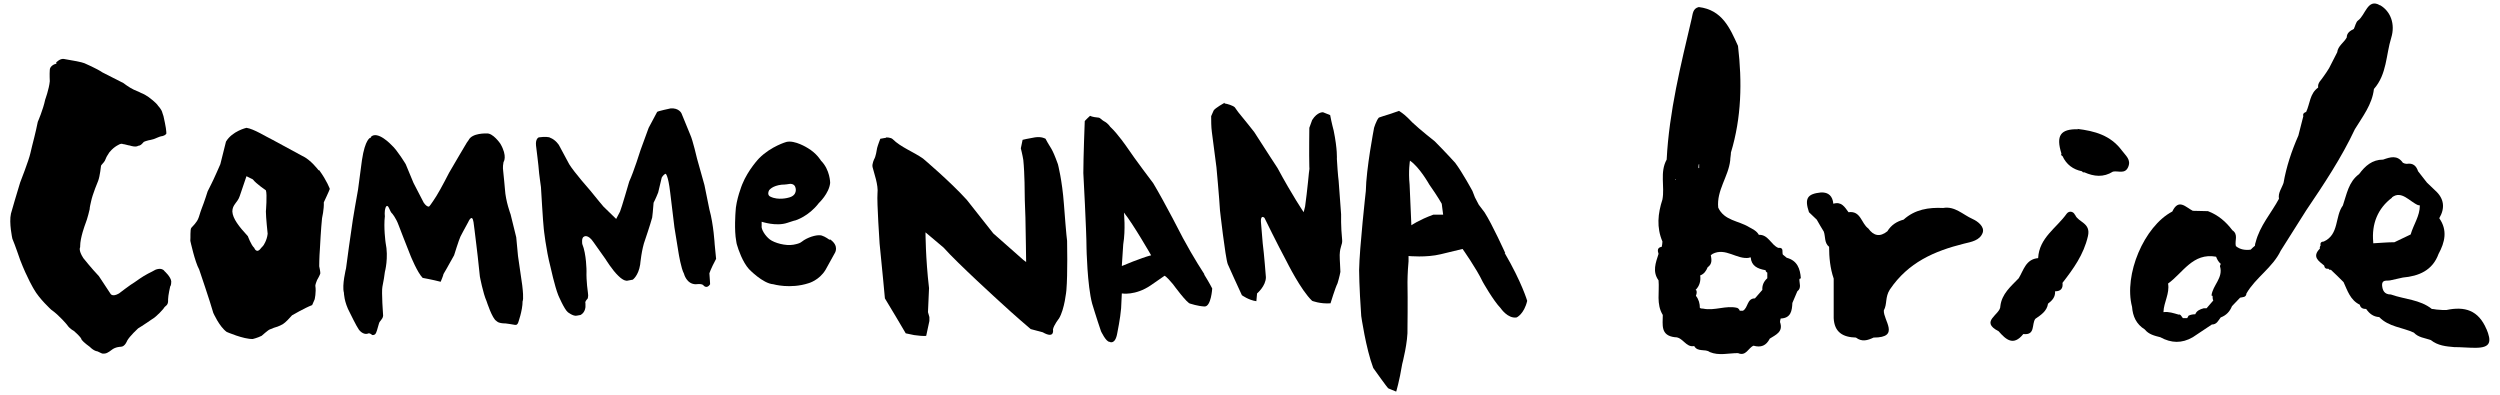
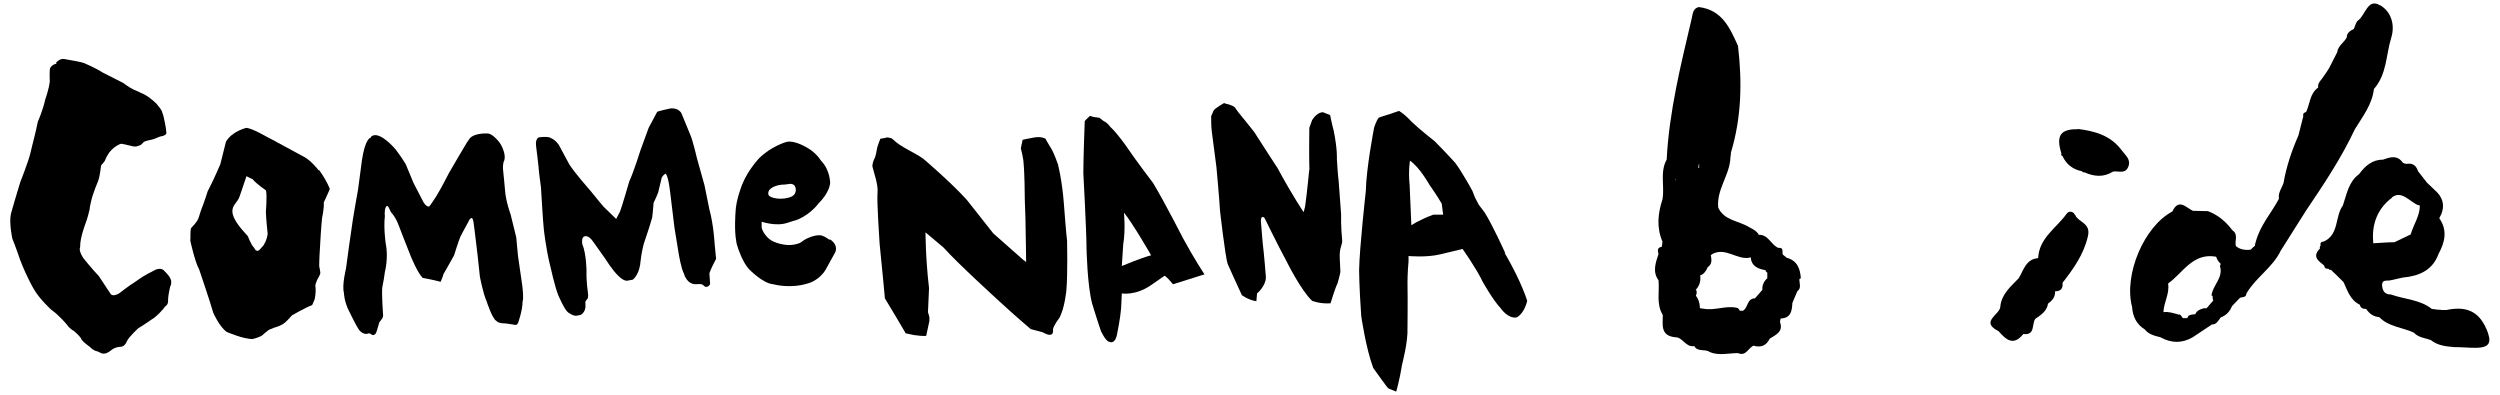
<svg xmlns="http://www.w3.org/2000/svg" id="Layer_1" version="1.1" viewBox="0 0 708 112">
  <defs>
    <style>
      .st0 {
        fill-rule: evenodd;
      }
    </style>
  </defs>
-   <path class="st0" d="M558.6,62c-2.7-1.2-5-3.7-8.3-3.1-4.1-.2-8,.4-11.2,3.3h0c-1.9.5-3.5,1.5-4.6,3.3-2.1,1.7-3.9,1.3-5.4-.8-2-1.4-2.1-5.1-5.6-4.6-1.1-1.5-2-3.1-4.3-2.4-.2-2.1-1.3-3.3-3.5-3.2-3.9.4-4.7,1.7-3.4,5.6.7.7,1.5,1.4,2.2,2.1.7,1.2,1.3,2.3,2,3.4.5,1.4.1,3.2,1.5,4.3,0,3,.3,6.1,1.3,9v11.2c.2,4,2.6,5.4,6.3,5.5,1.7,1.3,3.3.8,5,0h0c7.7,0,2.7-4.9,2.9-7.7,1-1.8.3-3.7,1.7-5.9,5.2-7.7,12.6-10.9,21-13,2.1-.5,4.5-.9,5.3-3.1.6-1.8-1.6-3.3-2.7-3.8Z" />
  <g>
    <path class="st0" d="M588.5,36.6c-5-.1-6.3,1.8-4.7,6.9-.2.3,0,.6.3.7,1.1,2.4,3,3.8,5.5,4.3l.3.3h.4c2.7,1.2,5.4,1.5,8.1-.2,1.5-.3,3.4.8,4.3-1.3.9-2.1-.7-3.2-1.8-4.7-3.2-4.3-7.7-5.5-12.6-6.1Z" />
    <path class="st0" d="M587.6,60.8c-.4-.9-1.6-1.2-2.3-.3-2.9,4.1-7.8,6.8-8.1,12.6h0c-3.5.3-4.1,3.4-5.5,5.7-2.2,2.3-4.8,4.4-5.2,7.9.1,2.4-6,4.3-.5,7.1,2.1,2.4,4.2,4.3,7,.8,3.5.4,2.3-2.8,3.4-4.3,1.6-1.1,3.3-2.2,3.6-4.3h0c1.2-.9,2.1-1.9,2-3.5,1.6,0,2.3-.8,2.1-2.4,3.1-4,6-8,7.2-13.2.9-3.8-2.7-3.9-3.6-6Z" />
  </g>
  <path class="st0" d="M674,1.5c-3.5-2.1-4.1,2.8-6.2,4.3-.6.4-.8,1.6-1.2,2.4-1,.5-2,1.1-2,2.4-.8,1.5-2.5,2.4-2.7,4.2-.8,1.5-1.5,3-2.3,4.5-.5.8-1,1.6-1.6,2.4-.6,1-1.7,1.7-1.5,3.1-2.4,1.7-2.3,4.6-3.4,6.9-.6.2-1,.5-.8,1.2-.5,1.8-.9,3.7-1.4,5.5-1.9,4.3-3.4,8.8-4.2,13.4-.5,1.5-1.6,2.8-1.3,4.5-2.2,4.1-5.4,7.6-6.6,12.3-.1.3-.2.6-.2,1-.4.3-.8.7-1.2,1.1-1.5.2-3,0-4.2-1-.4-1.5.8-3.3-1-4.5-1.8-2.4-4-4.3-6.9-5.4-1.4,0-2.9-.1-4.3-.1-2-1-4-3.6-5.8.2t0,0h0c-8,4.2-13.8,17.9-11.4,27,.2,2.7,1.2,4.9,3.6,6.4,1.1,1.4,2.8,1.8,4.4,2.2,3.1,1.7,6.1,1.8,9.2,0,1.8-1.2,3.6-2.4,5.4-3.6,1.4,0,1.8-1.1,2.5-2,1.6-.6,2.6-1.7,3.2-3.2.8-.8,1.5-1.6,2.3-2.4.7-.2,1.7,0,1.8-1.2,2.6-4.5,7.4-7.3,9.7-12.1,2.4-3.8,4.8-7.6,7.2-11.4,5-7.4,10-14.9,13.8-23,2.2-3.6,4.9-7,5.4-11.4,3.7-4.2,3.4-9.7,4.9-14.5,1.2-3.9-.2-7.5-3.1-9.2ZM626.6,83.8c0,.4,0,.9.2,1.3-.6.7-1.2,1.4-1.9,2.2h.1c-.3,0-.6,0-.9,0-1.1.3-2,.7-2.4,1.7-.6,0-1.3.1-1.9.4-.1.3-.3.5-.4.7h-1.2c-.4-.5-.7-1.2-1.2-1-1.4-.4-2.8-.9-4.3-.7,0,0,0,0,0-.1.1-2.7,1.8-5.2,1.3-8,4.2-3,7-8.8,13.6-7.6.3.8.7,1.5,1.3,2,0,.3-.2.4-.2.7,1,3.3-2.1,5.4-2.4,8.3Z" />
  <path class="st0" d="M704.2,93.3c-2.3-5.5-6.2-6.6-11.4-5.5-.8,0-1.5,0-2.3-.1-.6,0-1.2-.2-1.8-.2-3.4-2.7-7.7-2.7-11.6-4.1-1.9,0-2.4-1.2-2.5-2.7,0-1.6,1.4-1.1,2.3-1.3,1.2-.3,2.4-.5,3.6-.8,4.5-.4,8.4-2,10.1-6.7,1.8-3.3,2.6-6.7.2-10.1,1.7-2.9,1.4-5.6-1.2-7.9-.8-.7-1.5-1.5-2.3-2.2-.8-1.1-1.7-2.1-2.5-3.2-.5-1.5-1.4-2.4-3.2-2.1-.4,0-.7-.1-1.1-.3-1.6-2.3-3.6-1.6-5.6-.9-3.1,0-5.1,1.8-6.8,4.1-3,2.2-3.5,5.7-4.6,8.9-2.3,3.1-1,8.2-5.4,10.2-.7,0-1.1.4-.9,1.1-.2.3-.3.6-.2.9-2.3,2.3-.4,3.5,1.2,4.8.1.7.5,1,1.2.9l.3.3h.4c1.2,1.1,2.4,2.3,3.6,3.5,1.1,2.4,1.9,5.1,4.6,6.4.2,1,1,1.2,1.8,1.2.9,1.3,2,2.2,3.7,2.3,2.7,2.8,6.6,2.9,9.8,4.4,1.3,1.4,3.1,1.5,4.8,2.1h0c2,1.6,4.3,1.8,6.6,2,2,0,4,.2,6,.2,4.4,0,4.7-1.7,3.1-5.5ZM677.4,55.9c2.7-2.1,5,1.2,7.4,2.2.2,0,.3,0,.5.1,0,3-1.8,5.4-2.6,8.2-1.5.7-3.1,1.5-4.6,2.2h0c-2,0-4,.2-6,.3,0,0,0-.1,0-.3-.5-5.2,1.3-9.6,5.3-12.6Z" />
  <path class="st0" d="M510,78.8c-.2-2.7-1-5-4-5.8-.4-.3-.7-.6-1.1-.9-.3-.7.4-2.1-1.3-1.9-2.1-.9-2.8-3.8-5.5-3.7-.6-1.1-1.7-1.6-2.8-2.2-2.9-1.8-7-1.8-8.7-5.5-.5-4.9,2.9-8.8,3.4-13.4,0-.7.2-1.5.2-2.2h0c3-9.9,3.2-20,2-30.2-2.3-5.1-4.5-10.2-11.1-11-1.7.4-1.7,1.9-2,3.2-3.1,13.2-6.4,26.4-7.1,40-2,3.6-.5,7.6-1.2,11.3-1.3,4-1.7,7.9,0,11.9,0,.5-.1,1-.2,1.5-1.3.2-1.2,1.1-.9,2-.8,2.5-1.8,5,0,7.5.3,3.3-.7,6.7,1.2,9.8,0,2.8-.7,5.8,3.4,6.3,2.3-.1,3.1,3,5.5,2.5,1,1.8,3.1.7,4.4,1.7,2.6,1.1,5.3.3,8,.3,2.3,1,2.9-1.5,4.4-2.1,2.1.6,3.6,0,4.6-2,1.7-1.1,3.9-1.9,2.9-4.7,0-.3.1-.7.2-1h0s0,0,0,0c2.9-.1,3.2-2.2,3.3-4.4.5-1.1.9-2.2,1.4-3.3h0,0c1.3-1,.5-2.3.6-3.5h0ZM495.5,72.9c.1,0,.2,0,.3,0,.2,2.4,1.9,3.2,4.1,3.6h.1c0,.2.1.4.3.6,0,0,.1,0,.2.1,0,.5,0,1.1,0,1.6-1,.9-1.5,2-1.4,3.3-.7.8-1.4,1.6-2.1,2.4h0c-2.3,0-1.9,2.7-3.4,3.5-.3,0-.6,0-.9,0-.1-.3-.3-.6-.7-.8-3.2-.8-6.4.9-9.7.2-.3,0-.6,0-.9-.2,0-1.2-.3-2.4-1.1-3.4,0,0,0,0,0-.1.2-.5.3-1,.1-1.5,0,0-.1,0-.2-.1,1.1-1.1,1.5-2.5,1.3-4.1,1.1-.4,1.7-1.3,2.1-2.3,1.4-1,1.1-2.2.9-3.5.2,0,.4-.2.5-.3,3.7-1.9,6.9,1.7,10.4,1.1ZM481.2,46.5c0,.3,0,.7,0,1.1h-.2c0-.4,0-.8.1-1.1ZM474.6,50.6c0,.1,0,.2,0,.3,0,0-.2,0-.2,0,0,0,.1-.2.2-.2Z" />
  <g>
    <path class="st0" d="M15.9,17.7s1.1-1.2,2.2-1c2.5.4,5.1.9,5.8,1.2,0,0,3.5,1.5,5.1,2.6,0,0,4.7,2.4,5.9,3,0,0,1.7,1.3,3,1.9,1.3.5,2,.9,2,.9,0,0,.9.3,2.2,1.2,0,0,2.2,1.6,2.7,2.5,0,0,1,1,1.2,2l.3.9s.8,3.5.8,4.5v.5c-.1,0-.3.3-.3.3,0,0-.7.4-1.2.4,0,0-.5.1-2.1.8-.1,0-1,.3-1.3.3,0,0-1.2.3-1.5.5-.7.8-.9,1-1.6,1.1,0,0-.5.5-2.4-.1-.3,0-1.5-.4-1.9-.4,0,0-.3-.2-.8,0,0,0-1.6.6-2.9,2.2,0,0-.1,0-.8,1.2,0,0-.2.3-.6,1.3-.3.6-1.1,1.2-1.1,1.5,0,0-.3,2.9-.8,4.2,0,0-1.6,3.8-2,5.8-.5,2.1-.4,2.2-.4,2.2,0,0-.6,2.7-1.3,4.4,0,0-1.4,3.7-1.4,6.1v.3s-.6.8.9,3.1c0,0,2.3,2.9,4.4,5.1,0,0,2.7,4.1,3.3,5,0,0,.5,1,2.4-.1,0,0,3.1-2.4,4.6-3.3,0,0,2.2-1.6,3.6-2.3,1-.5,1.4-.7,2.1-1.1,0,0,1.8-.8,2.6.4,0,0,1.8,1.6,1.9,2.9,0,1.2-.3,1.4-.3,1.4,0,0-.6,2.6-.6,3.7v.3s.1,1-.6,1.5c-.5.4-.7.8-.7.8,0,0-1.8,2.2-3.4,3.1,0,0-2.6,1.8-3.8,2.5,0,0-2.4,2.2-3.1,3.5,0,0-.6,1.7-1.8,1.7,0,0-1.5,0-2.6.9,0,0-1.1.9-1.8,1-.7.1-.9,0-.9,0,0,0-.3-.1-1.3-.6,0,0-.9,0-2.2-1.3,0,0-1.7-1.2-2.3-2,0,0,.2-.4-2.2-2.5,0,0-1.2-.6-1.9-1.7,0,0-2.2-2.7-4.5-4.3,0,0-3.4-3.1-4.9-5.8,0,0-1.9-3.1-3.9-8.3,0,0-1.5-4.4-2.2-6,0,0-1-4.5-.4-7.1,0,0,2-7,2.6-8.8,0,0,2.5-6.4,2.9-8.3.1-.5.5-2.1.5-2.1,0,0,1.1-4.2,1.6-6.8,0,0,1.5-3.4,2.1-6.3,0,0,1.1-3,1.3-5.2,0,0-.1-2,0-3.2,0-.9,1-1.6,1.9-1.8" />
    <path class="st0" d="M90.2,48.2s-2.2-3-4.7-4.1c0,0-6.5-3.5-8.3-4.5-1.9-.9-5.3-3.1-7.4-3.4,0,0-4,.9-5.8,3.9,0,0-.9,3.6-1.6,6.4,0,0-2,4.6-2.6,5.7-.2.4-.8,1.6-1,2,0,0-.9,2.9-1.7,4.9-.5,1.3-.7,2.3-1,2.9,0,0-.3.9-1.9,2.5-.4.4-.2,2.9-.3,3.7,0,0,1.3,6,2.5,8.1,0,0,3.2,9.4,4,12.3,0,0,1.7,3.9,3.8,5.4,0,0,4.8,2.1,7.4,2,0,0,1.3-.3,2.5-.9,0,0,1.9-1.7,2.3-1.8.6-.3,1.8-.7,2.2-.8.8-.3.7-.3,1.5-.7.8-.5,1.9-1.7,2.6-2.5,0,0,3.6-2.1,5.7-2.9,0,0,.6-1.3.7-1.6,0,0,.5-2,.2-3.9,0-.4.5-1.6.5-1.6,0,0,.6-1,.9-1.8.1-.3-.3-2.1-.3-2.1,0,0,0-2.4.2-5,0,0,.3-5.9.6-8.6,0,0,.6-2.6.5-4.5,0,0,1.6-3.4,1.7-3.8,0,0-.8-2.3-3-5.3M74.1,70c-1.4,2.2-2.1.2-2.1.2-.9-.8-1.8-3.3-1.8-3.3-2.5-2.7-4.3-5-4.4-7,0-2,1.5-2.5,2.1-4.4,1-3,1.9-5.6,1.9-5.6,0,0,1.8.9,1.8.9.9,1.2,3.7,3.1,3.7,3.1.4,1.1,0,6,0,6,0,1.7.5,6.3.5,6.3-.2,1.9-1.2,3.3-1.2,3.3l-.6.7Z" />
    <path class="st0" d="M105,38.8c1.9-2,5.9,2.3,5.9,2.3,1.6,1.4,4,5.4,4,5.4l2.2,5.3,2.9,5.6c.9,1.3,1.5,1.1,1.5,1.1.4-.3,2.1-3,2.1-3,1.2-1.9,3.6-6.6,3.6-6.6.9-1.6,5-8.5,5-8.5,0,0,.3-.4.5-.7,1-2.1,5.1-1.9,5.1-1.9,1.8-.2,3.9,2.9,3.9,2.9,2.1,3.6.9,5.2.9,5.2-.3,1.4-.1,2.5-.1,2.5,0,0,.1.9.3,3,.2,2.1.2,2.2.2,2.2.2,3.4,1.6,7.1,1.6,7.1l1.6,6.5.5,5.3,1.2,8.3c.5,4.2.1,4.5.1,4.5,0,2.7-1.3,6.2-1.3,6.2-.2.4-.5.5-.5.5h-.4c-.3-.1-2.6-.4-2.6-.4-2.2,0-2.6-.7-2.6-.7-1.2-.6-2.8-5.6-2.8-5.6-1-2.2-1.9-7-1.9-7-.3-3.3-1-9-1-9-.3-2.7-.8-6.4-.8-6.4-.4-2.6-1.5,0-1.5,0-.8,1.4-2.2,4.1-2.2,4.1-.4.8-1.8,5.3-1.8,5.3-1.8,3.3-3,5.3-3,5.3,0,.3-.8,2.2-.8,2.2-2.3-.6-5.1-1.1-5.1-1.1-1.5-1.5-3.4-6.2-3.4-6.2-1.1-2.7-3.4-8.7-3.4-8.7-.8-2.2-1.9-3.4-1.9-3.4,0,0-.2,0-.8-1.4-.6-1.4-1-.2-1-.2-.4,1.1-.2,2.4-.2,2.4-.4,3.2.2,7.5.2,7.5.9,4.3-.2,8.3-.2,8.3-.1,1-.4,2.7-.7,4.2-.3,1.4.2,8.2.2,8.2-.1,1.1-1,1.4-1.2,2.3-.4,1.4-.7,2.6-1,2.9q-.3.3-.7.3c-.4,0-.5-.5-1.2-.5-1.6.7-2.8-1.1-2.8-1.1-.6-.8-2.5-4.7-2.5-4.7-1.7-3.1-1.7-5.7-1.7-5.7-.6-2.1.6-6.9.6-6.9.2-1.9,1.5-10.8,1.5-10.8.3-2.7,1.9-11.5,1.9-11.5l1.1-8.3c.9-6.1,2.4-6.4,2.4-6.4h.2Z" />
    <path class="st0" d="M155.6,38.9s-1.1-.3-3,0c0,0-1,.3-.8,2.3,0,0,.8,6.4.8,7,0,.5.6,4.8.6,4.8,0,0,.6,10.3.8,11.8,0,0,.6,5.8,1.9,10.8,0,0,1.2,5.5,2.2,8,0,0,1.7,4,2.7,4.8,0,0,1.5,1.2,2.5,1,.6-.1,1.1-.2,1.1-.2,0,0,1.2-.5,1.4-2.2,0-.8,0-1.1,0-1.1,0,0-.3-.4.6-1.3,0,0,.3-.6.1-1.7,0,0-.5-3.3-.4-6.1,0,0,0-4.8-1.2-7.7,0,0-.3-1.8.5-2.1,0,0,1.1-.8,2.7,1.6l3.4,4.8s1.9,3.1,3.6,4.7c1.6,1.6,2.5,1.4,2.5,1.4l1.6-.3s1.6-1.1,2.1-4.3c0,0,.4-4.4,1.4-7,0,0,1.4-4.1,2-6.3,0,0,.3-2.4.4-4.2,0,0,.6-1.1,1.3-2.9l1-4.2s.4-.8,1.1-1.1c0,0,.7.2,1.3,5.3l1.2,9.9,1.2,7.4s.7,4.3,1.5,5.7c0,0,.7,3,3.4,3,0,0,1.8-.3,2.2.4,0,0,.9,1,1.8-.4,0,0,0-.6-.2-3.1,0,0,.3-1.1,1.9-4.1,0,0-.1-.8-.4-4.1,0,0-.3-5.6-1.5-9.9l-1.4-6.9-2.1-7.5s-1.2-5.2-1.9-6.7l-2.5-6.1s-.7-1.6-3.1-1.4c0,0-3.8.8-3.8,1,0,0-.9,1.7-2.4,4.5l-2.3,6.3s-1.9,6.1-3.2,8.9c0,0-2.2,7.6-2.6,8.5l-1.1,2.1-3.6-3.5s-2.2-2.6-3.7-4.5c0,0-4.6-5.2-6-7.5l-2.9-5.4s-.9-1.5-2.5-2.1" />
    <path d="M234.9,67.9s-1.2-.9-2.2-1.2c-1-.3-3.2.2-5,1.3-.8.5-.8.9-3,1.3-2.2.4-5.4-.5-6.7-1.5-1.3-1-2.5-2.9-2.3-3.9v-1.1c.1,0,4.1,1.4,7.3.3,1.7-.6,2.3-.7,2.3-.7,0,0,3.7-1.1,6.6-4.9,0,0,2.9-2.7,3.2-5.7,0,0,0-3.7-2.6-6.3,0,0-1.2-2.1-3.8-3.6,0,0-3.6-2.3-6-1.7,0,0-4.3,1.2-7.7,4.6,0,0-3.1,3.2-4.8,7.4,0,0-1.8,4.4-1.9,7.9,0,0-.4,5.1.2,8.2.1.5.1.8.2,1,.4,1.4,1.6,4.9,3.4,6.9,0,0,3.9,4.1,6.9,4.3,0,0,4.8,1.4,10-.3,0,0,3-.8,4.8-3.8l2.6-4.7s1.4-2-1.3-3.9M217.9,53.8s.8-1.2,3.5-1.5c1,0,2.1-.2,2.1-.2,0,0,1.5-.3,1.8,1.1,0,0,.7,2.2-2.1,2.8,0,0-2.8.8-5-.3,0,0-1.2-.4-.3-2" />
    <path d="M250.9,38.9s1.4,0,1.9.5c2.3,2.3,5.9,3.6,8.6,5.5,0,0,7.7,6.5,12.4,11.7l7.5,9.5,8.5,7.5.8.6s-.1-8.2-.2-12.6c-.2-4.4-.2-6.5-.2-6.5,0,0,0-5.9-.4-9.8-.2-1.3-.7-3.3-.7-3.3l.5-2.4s1.6-.4,3.5-.7c1.9-.3,3,.4,3,.4,1.5,2.9,1.7,2.2,3.5,7.2,0,0,1.2,4.5,1.7,11.3.7,9.3.9,10.4.9,10.4,0,0,.2,9.4-.2,14,0,0-.5,5.4-2.1,8,0,0-1.5,1.9-1.7,3.1,0,0,.6,2.8-2.9.8l-3.4-.9s-4.5-3.8-8.7-7.7c0,0-11.9-10.8-16-15.4l-5.1-4.3s0,7.3,1,15.8l-.3,6.8.4,1.4v1.1s-.9,4.2-.9,4.2c0,0-.5.2-3.4-.2l-2.4-.5s-5-8.5-5.9-9.9c0,0-.8-8.7-1.5-15.5,0,0-.8-11.8-.6-14.2.3-2.4-1-5.8-1.4-7.5-.2-.9.5-2.3.5-2.3,0,0,.4-.5.8-3.1.2-.8.9-2.6.9-2.6l1.7-.3Z" />
-     <path d="M341.1,77.7s-3.1-4.7-6.1-10.3c0,0-5.1-10-8.4-15.5,0,0-5.3-7-7.3-10,0,0-2.7-4-4.9-6,0,0-.6-1-1.8-1.6-.6-.3-1-1-1.6-1-.3,0-1.8-.2-2.3-.5,0,0-1.4,1.3-1.5,1.5,0,0-.4,10.3-.4,14.7,0,0,.9,16.6.9,21.2,0,0,.2,10.6,1.6,15.8,0,0,1.2,4,2.5,7.8,0,0,1.4,3,2.4,3,0,0,1.6,1,2.2-2.4,0,0,.9-4.4,1.1-7.1l.2-4.2s3.8.7,8.2-2.3l3.9-2.7s.4,0,2.4,2.4c0,0,4,5.5,4.9,5.5,0,0,2.1.7,4,.8,1.9.1,2.2-5.1,2.2-5.1,0,0-.8-1.6-2.3-4M317.7,75.3l.4-6.1c.7-4.2.2-9,.2-9,2.6,3.2,7.7,12.1,7.7,12.1-2.8.7-8.2,3-8.2,3" />
+     <path d="M341.1,77.7s-3.1-4.7-6.1-10.3c0,0-5.1-10-8.4-15.5,0,0-5.3-7-7.3-10,0,0-2.7-4-4.9-6,0,0-.6-1-1.8-1.6-.6-.3-1-1-1.6-1-.3,0-1.8-.2-2.3-.5,0,0-1.4,1.3-1.5,1.5,0,0-.4,10.3-.4,14.7,0,0,.9,16.6.9,21.2,0,0,.2,10.6,1.6,15.8,0,0,1.2,4,2.5,7.8,0,0,1.4,3,2.4,3,0,0,1.6,1,2.2-2.4,0,0,.9-4.4,1.1-7.1l.2-4.2s3.8.7,8.2-2.3l3.9-2.7s.4,0,2.4,2.4M317.7,75.3l.4-6.1c.7-4.2.2-9,.2-9,2.6,3.2,7.7,12.1,7.7,12.1-2.8.7-8.2,3-8.2,3" />
    <path d="M346.8,29.1s-2.7,1.5-3.1,2.2c0,.1-.7,1.5-.7,1.6,0,1.3,0,3,.2,4.5l1.3,10s.8,8.6,1,12.2c0,0,1.5,13.3,2.2,15.2,0,0,3.4,7.6,4,8.8,0,0,1.9,1.4,4.1,1.7l.2-2.2s2.5-2.1,2.5-4.6c0,0-.5-6.6-.9-9.6l-.5-6s-.2-2.2,1-1.2c0,0,3.5,7.2,6.3,12.4,0,0,4,8.1,7.2,11.1,0,0,2.2.9,5.2.7,0,0,1.3-4.3,2-5.7,0,0,.6-2,.8-3.2,0-1-.2-3.1-.2-4.8.1-2.6.8-2.8.7-4.2-.4-3.9-.3-7.3-.3-7.3l-.7-9.5s-.2-1.2-.5-6.2c0,0,.2-2.6-.9-8,0,0-.6-2.2-1-4.4l-2-.8s-1.6-.2-3.1,2.2l-.8,2.2s-.1,7.6,0,11c.2,3.4,0,.6,0,.6,0,0-.6,6.5-1.2,10.7l-.4,1.6s-3.2-4.7-7.4-12.5c0,0-3.6-5.5-6.6-10.2,0,0-2.9-3.7-4.5-5.6-.4-.5-.9-1.3-1-1.4-.5-.5-2.1-1-2.9-1.1" />
    <path d="M426.3,71.7s-3.7-8.2-5.9-11.6l-1.6-2.1-1.1-2.1-.7-1.8s-2.8-5.2-4.9-8c0,0-2.9-3.2-5.8-6.1,0,0-4.2-3.3-6.3-5.3-2-2.1-2.6-2.5-3.8-3.3,0,0-1.8.6-2.6.9-.8.2-3.1,1-3.1,1-.7.7-1.5,3.2-1.4,3.1,0,0-2.2,11.4-2.3,17.7,0,0-1.8,16.1-1.9,22.4,0,0,0,4.5.6,13,0,0,1.3,9.1,3.4,14.7,0,0,4.1,5.8,4.3,5.8l2.2.9s.9-2.9,1.7-7.8c0,0,1.7-6.4,1.5-10.3,0,0,.1-7.5,0-12.9,0,0,0-2.7.3-5.9v-1.5s5,.5,9.1-.5l6.2-1.5s3.9,5.5,5.7,9.3c0,0,2.9,5.2,5.1,7.5,0,0,2,3,4.5,2.6,0,0,2.1-.9,3-4.7,0,0-1.5-5.2-6.4-13.6M408.8,60.8h-2.9c-4.1,1.5-6.2,3-6.2,3l-.5-11.5c-.4-3.9.1-6.8.1-6.8,2.7,1.8,5.5,6.8,5.5,6.8,2.4,3.4,3.5,5.4,3.5,5.4l.4,3.1Z" />
  </g>
</svg>